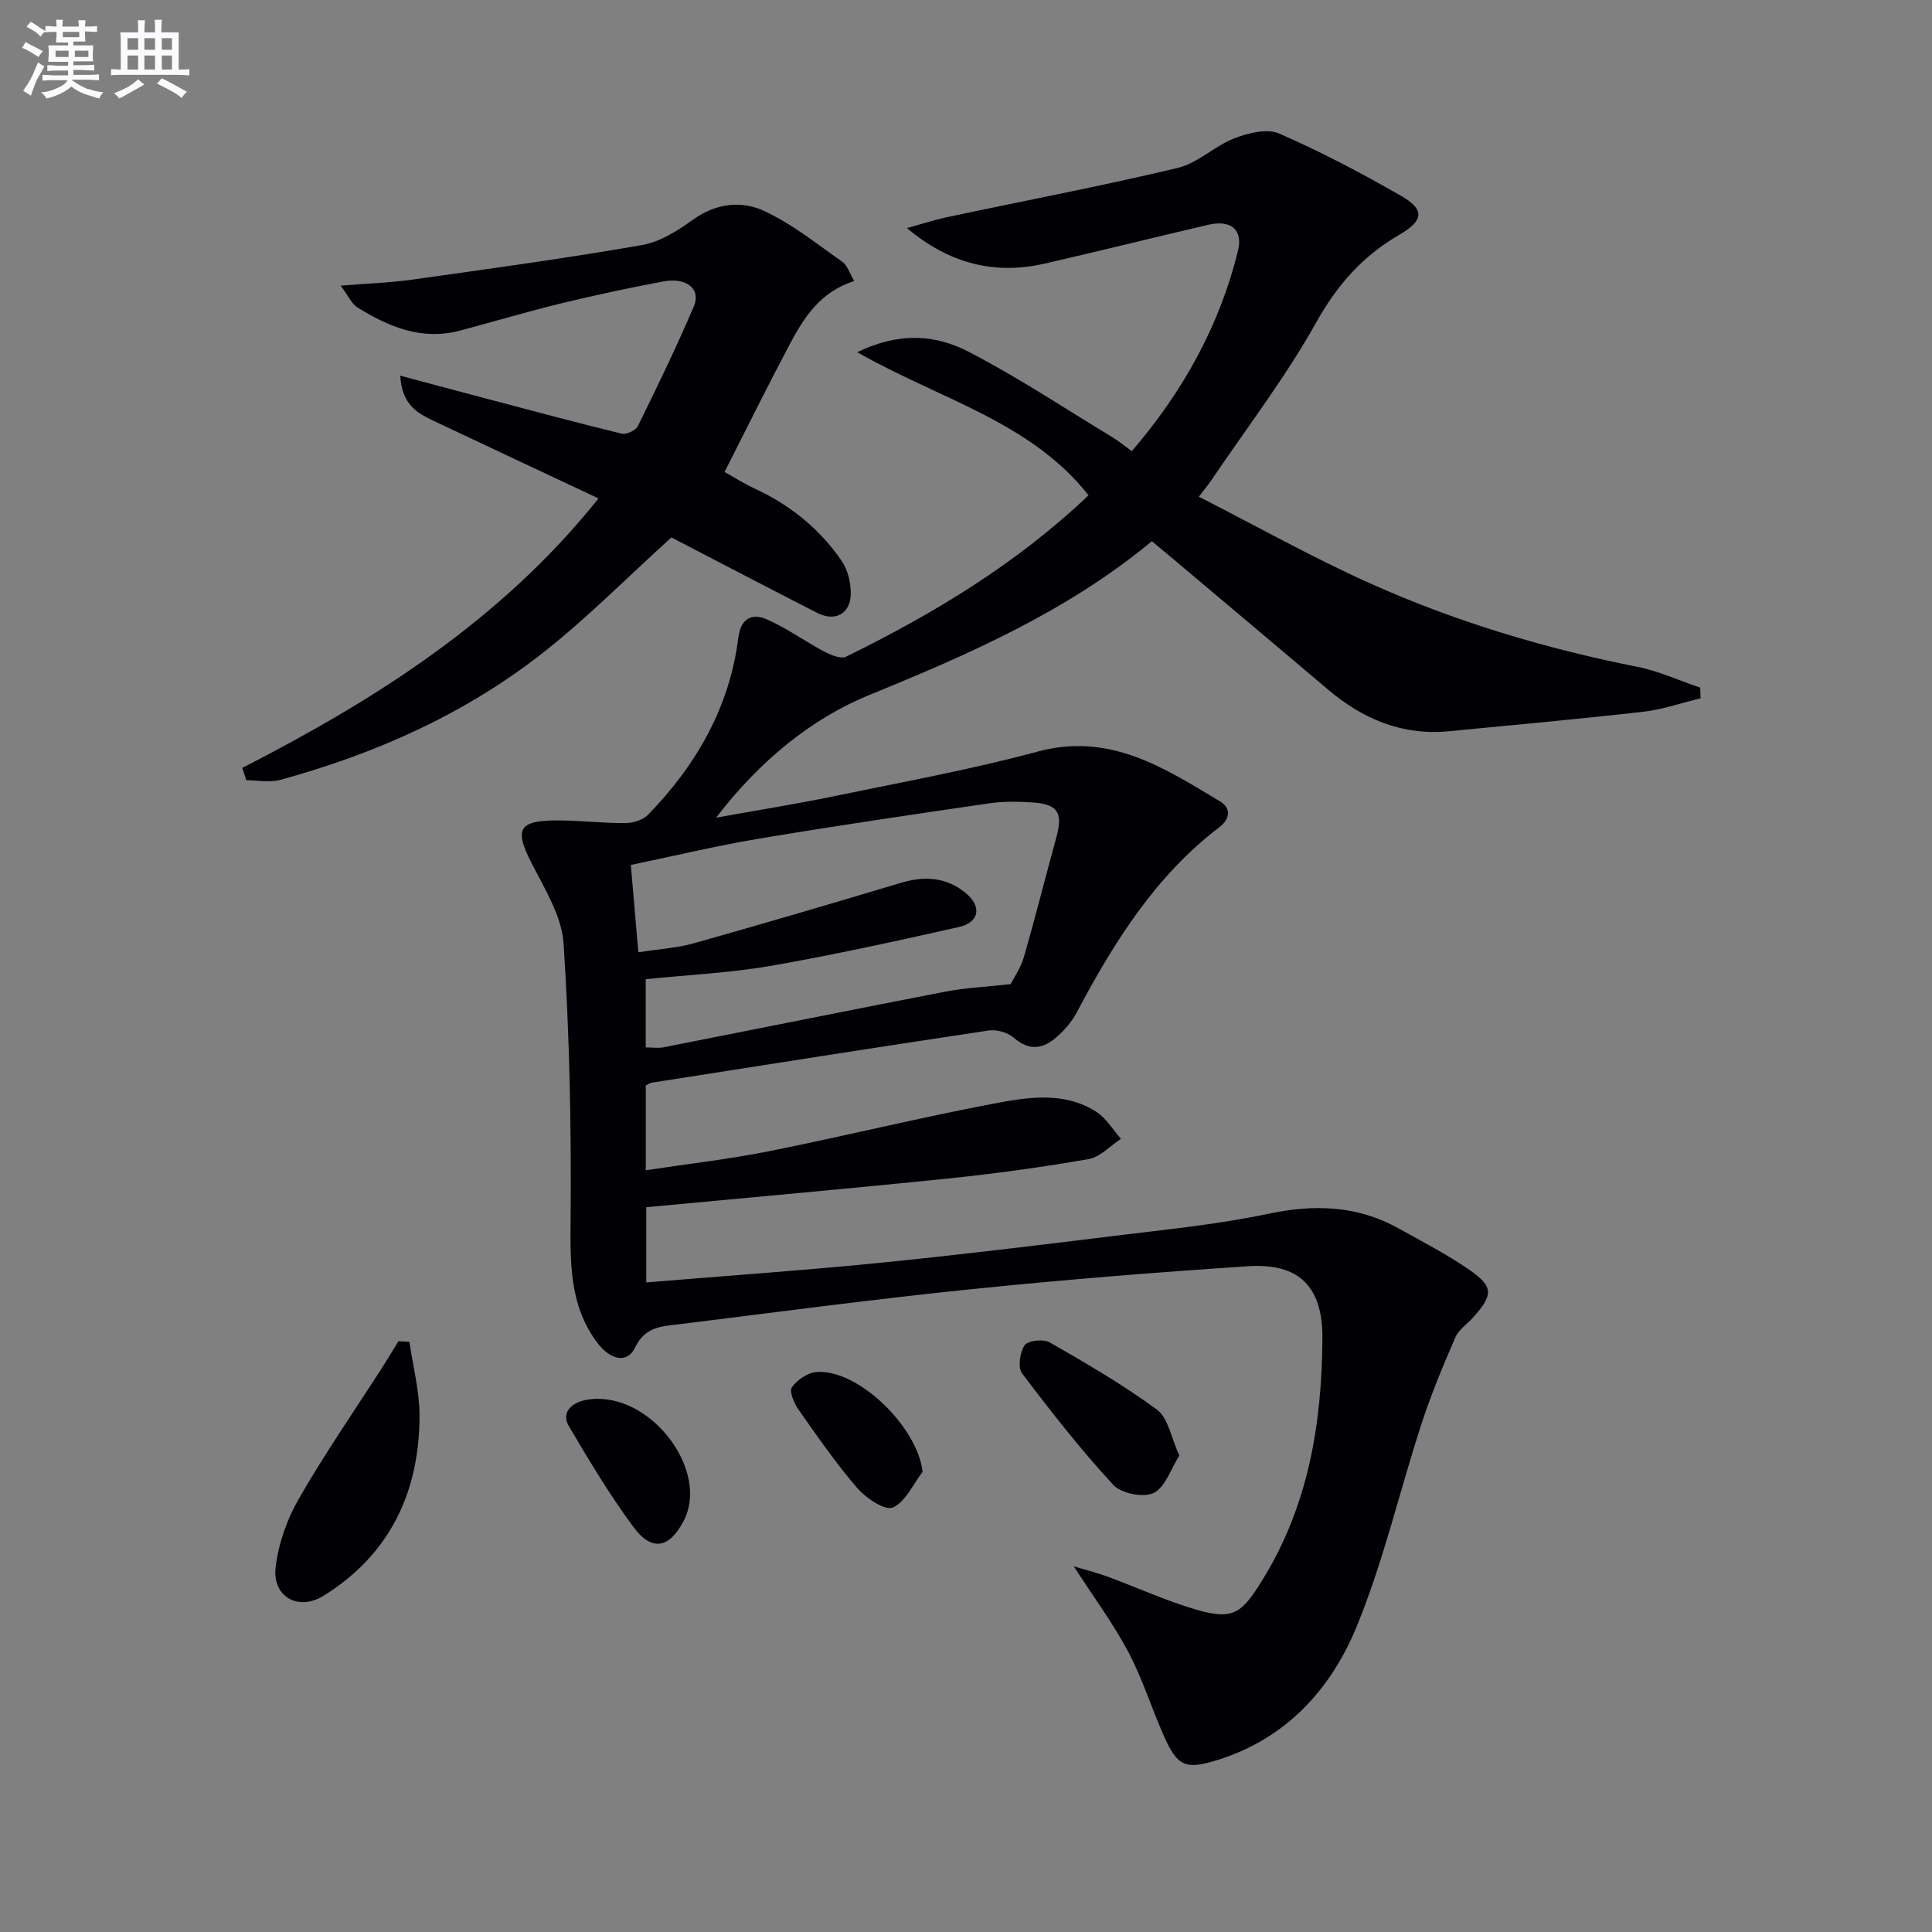
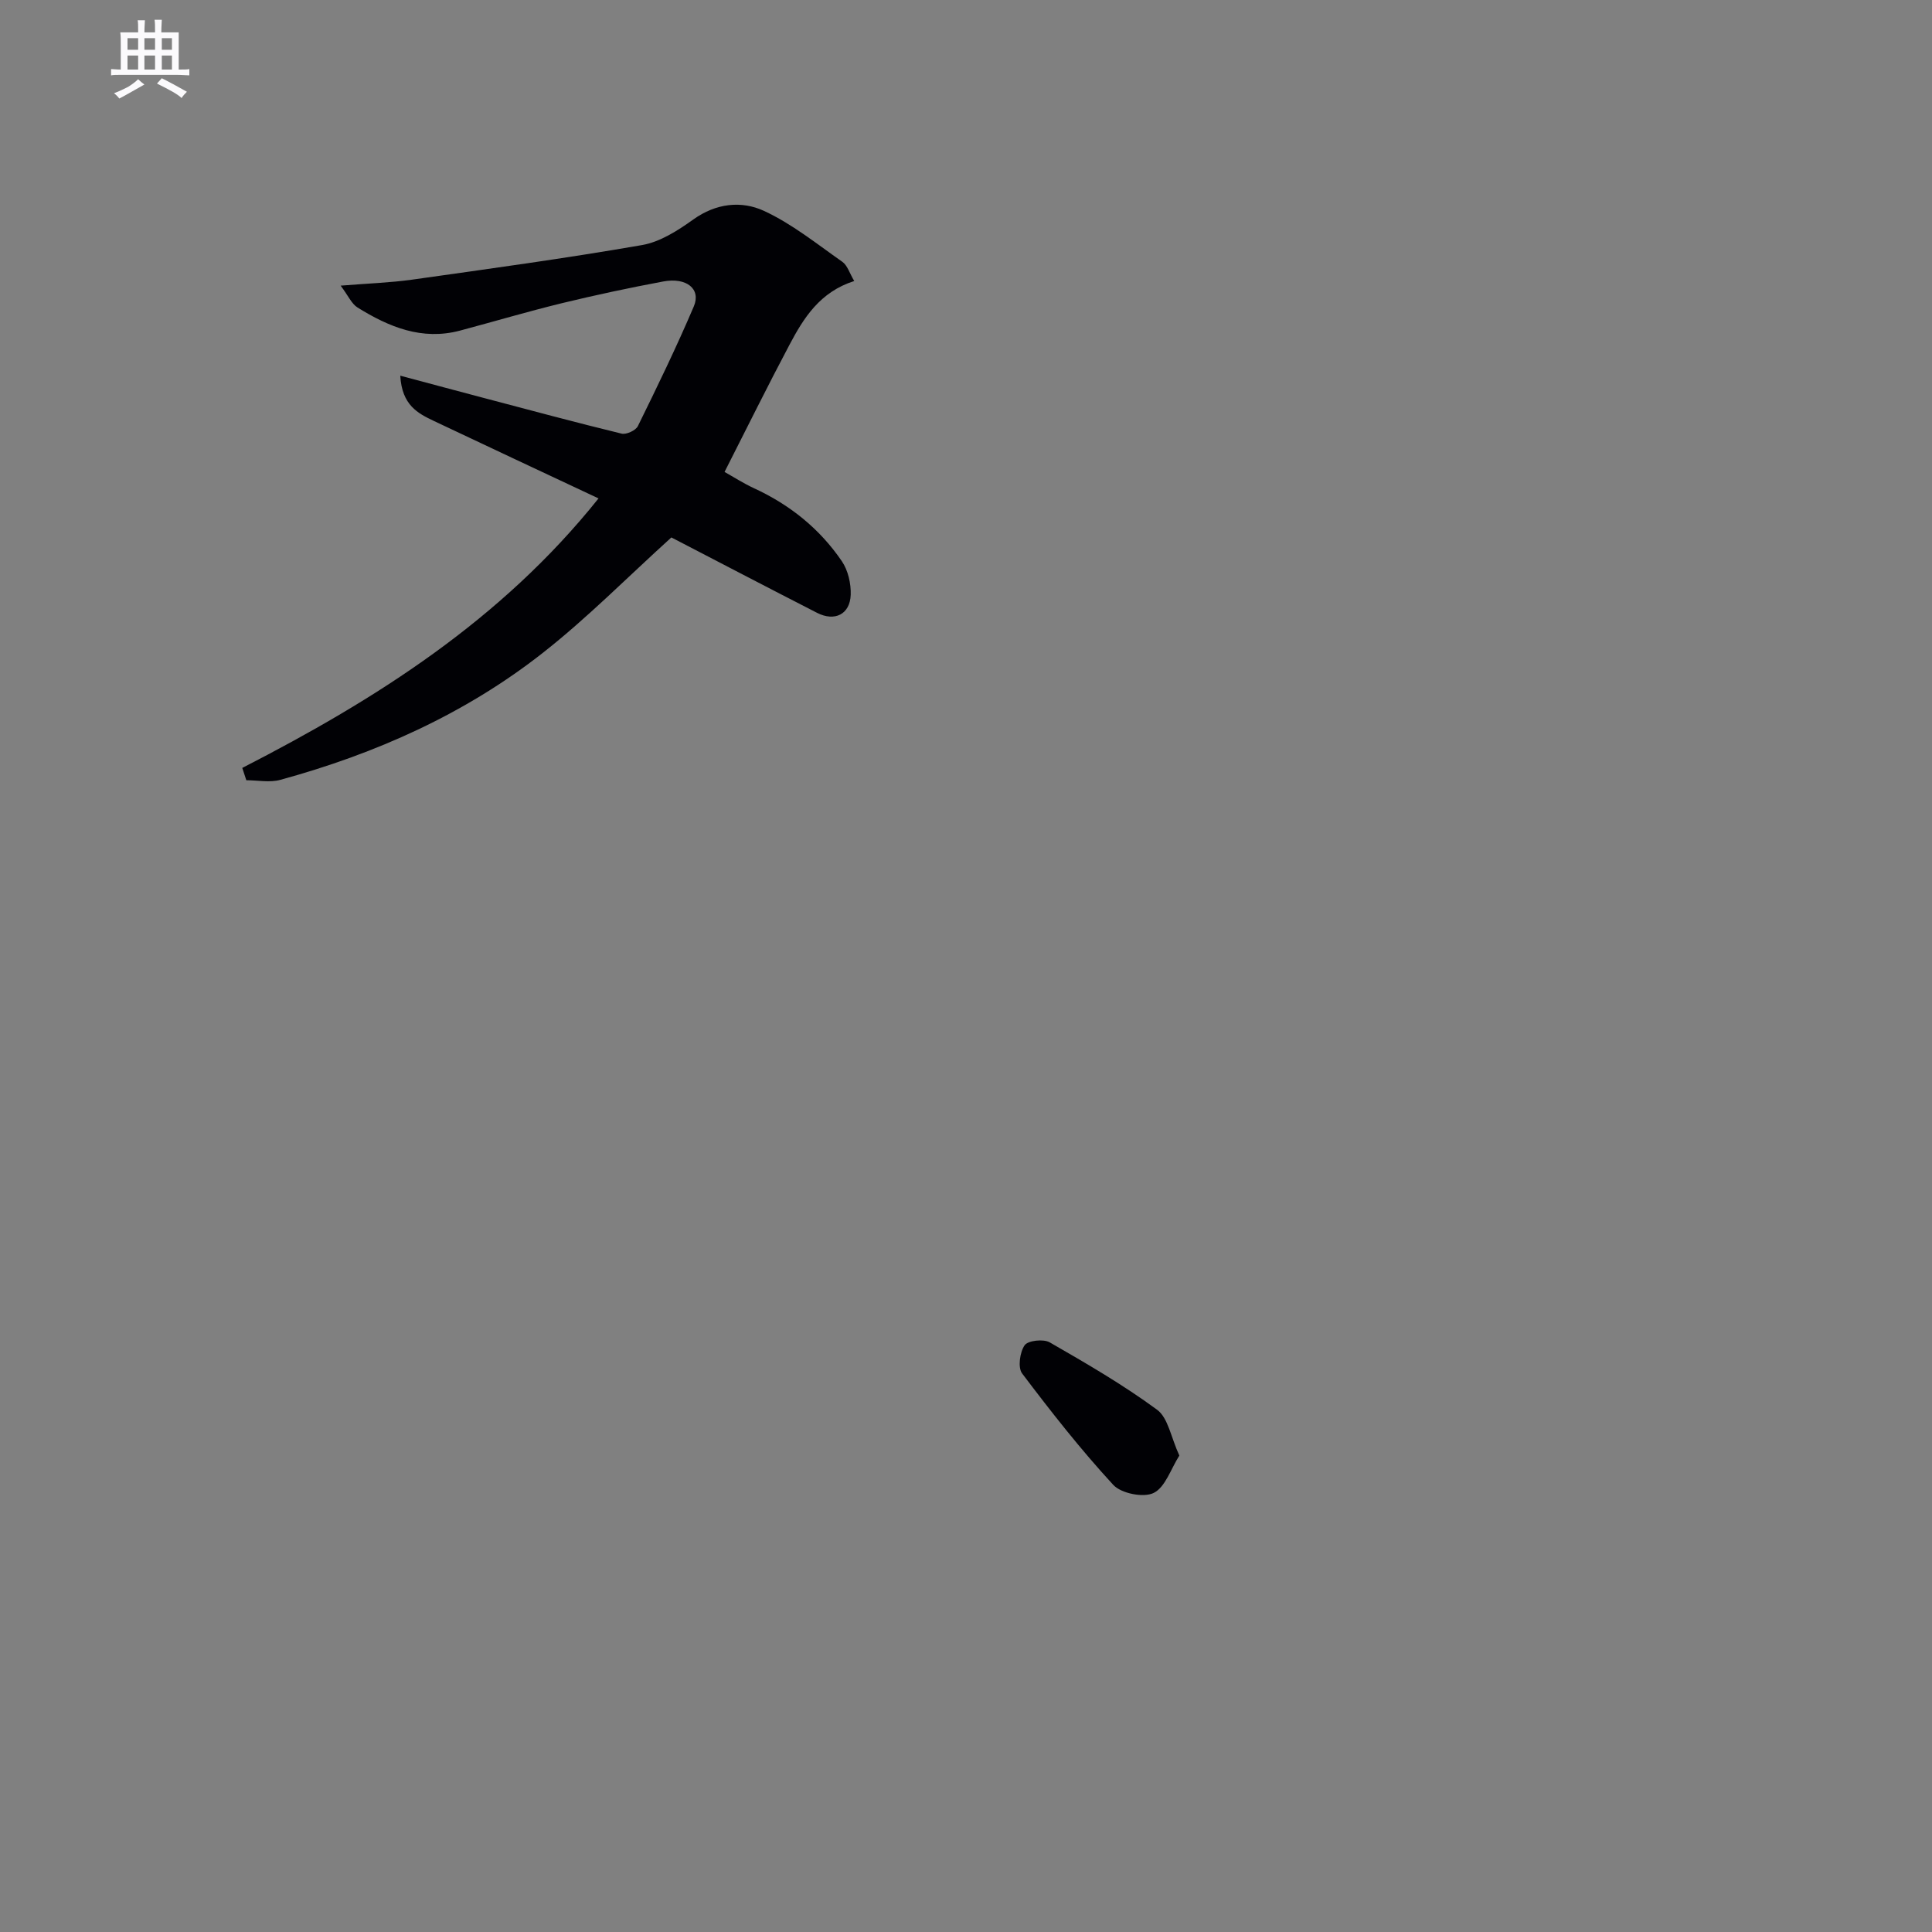
<svg xmlns="http://www.w3.org/2000/svg" enable-background="new 0 0 400 400" viewBox="0 0 400 400">
  <rect x="0" y="0" width="400" height="400" fill="#808080" stroke="none" />
  <g fill="#010105">
-     <path d="m222.31 324.29c2.57.78 4.85 1.34 7.04 2.15 6.07 2.24 11.99 4.96 18.18 6.78 7.84 2.31 9.57.79 13.83-6.09 9.56-15.44 12.33-32.44 12.43-50.12.06-10.59-4.8-15.55-15.39-14.85-19.24 1.27-38.47 2.82-57.64 4.79-19.98 2.05-39.9 4.71-59.84 7.18-3.64.45-7.32.4-9.42 4.84-1.59 3.37-5.12 2.72-7.94-1.1-5.72-7.74-5.5-16.55-5.42-25.72.16-18.92-.23-37.88-1.45-56.76-.36-5.63-3.83-11.23-6.54-16.51-3.72-7.23-2.9-9.04 5.41-9.02 4.65.01 9.29.58 13.94.55 1.59-.01 3.62-.64 4.68-1.73 9.98-10.27 16.87-22.23 18.68-36.65.5-3.97 2.8-5.12 5.8-3.84 4.18 1.8 7.94 4.57 11.99 6.71 1.36.72 3.45 1.59 4.54 1.05 18.14-8.9 35.33-19.27 50.18-33.41-12.06-15.3-30.86-19.89-47.88-29.62 8.89-4.32 16.37-3.54 22.98-.13 10.28 5.31 19.98 11.77 29.9 17.77 1.26.76 2.41 1.72 3.96 2.85 10.56-12.3 18.15-25.92 21.98-41.5 1.08-4.38-1.49-6.46-6.16-5.37-11.3 2.64-22.57 5.45-33.88 8.04-10.29 2.35-19.66.07-28.5-7.36 2.82-.77 5.6-1.68 8.45-2.29 15.87-3.37 31.82-6.4 47.6-10.16 4.17-.99 7.67-4.56 11.78-6.15 2.84-1.1 6.74-2.06 9.24-.97 8.66 3.77 17.07 8.21 25.27 12.92 4.95 2.84 4.65 5.12-.43 8.06-7.53 4.36-12.82 10.34-17.16 18.1-6.37 11.41-14.42 21.88-21.76 32.75-.54.8-1.17 1.54-2.55 3.36 12.04 6.14 23.44 12.54 35.32 17.88 17.75 7.98 36.34 13.54 55.47 17.34 4.45.88 8.68 2.85 13.01 4.31.03.73.05 1.46.08 2.2-3.95.96-7.86 2.34-11.87 2.79-13.37 1.52-26.77 2.72-40.16 4.03-9.72.95-17.9-2.5-25.18-8.68-10.53-8.94-21.12-17.82-31.69-26.73-1.52-1.28-3.05-2.55-4.7-3.93-17.55 14.53-37.75 23.37-58.54 31.85-11.8 4.81-22.64 13.55-31.69 25.39 8.86-1.6 16.62-2.83 24.3-4.42 14.13-2.93 28.36-5.51 42.27-9.26 14.91-4.03 26.16 3.34 37.74 10.29 2.51 1.5 1.96 3.78-.1 5.35-13.34 10.16-21.9 23.96-29.6 38.46-.99 1.87-2.49 3.58-4.09 4.99-2.78 2.46-5.65 2.98-8.86.17-1.25-1.1-3.56-1.77-5.21-1.52-23.3 3.49-46.57 7.17-69.85 10.82-.3.05-.58.28-1.16.58v17.54c8.76-1.33 17.28-2.29 25.66-3.97 15.45-3.09 30.76-6.87 46.23-9.8 7.1-1.35 14.64-2.63 21.36 1.65 2.07 1.31 3.44 3.71 5.14 5.61-2.23 1.45-4.31 3.78-6.72 4.2-9.65 1.68-19.37 3.02-29.11 4.02-20.65 2.12-41.33 3.95-62.46 5.94v15.57c16.09-1.33 31.97-2.43 47.8-4 16.36-1.62 32.68-3.61 49-5.62 10.72-1.32 21.51-2.38 32.05-4.6 9.55-2.01 18.43-1.7 26.98 3.07 4.92 2.74 9.95 5.34 14.56 8.53 5.08 3.52 5 5.19.77 9.91-1.22 1.36-2.96 2.49-3.64 4.08-2.54 5.87-5.03 11.79-7 17.86-4.57 14.02-7.88 28.52-13.47 42.1-5.3 12.87-14.53 23.06-28.59 27.49-6.77 2.13-8.45 1.46-11.27-4.88-2.57-5.76-4.44-11.87-7.38-17.42-3.14-5.92-7.19-11.38-11.3-17.74zm-13.07-120.54c.59-1.17 2.07-3.28 2.75-5.62 2.39-8.26 4.46-16.6 6.75-24.89 1.36-4.94.25-6.77-4.93-7.1-2.98-.19-6.04-.25-8.98.18-15.93 2.32-31.85 4.66-47.72 7.32-8.78 1.47-17.46 3.56-26.5 5.44.54 6.3 1.03 11.99 1.55 18.08 4.32-.68 8.01-.88 11.48-1.86 14.36-4.04 28.68-8.27 42.97-12.54 4.78-1.43 9.25-1.16 13.17 2 3.58 2.88 3.06 6.2-1.3 7.18-12.94 2.91-25.9 5.77-38.96 8.04-8.44 1.46-17.06 1.85-25.83 2.75v14.13c1.43 0 2.62.19 3.72-.03 19.51-3.84 38.99-7.78 58.51-11.56 3.94-.75 7.99-.92 13.32-1.52z" />
    <path d="m82.87 77.78c6.45 1.72 11.95 3.21 17.47 4.66 9.44 2.49 18.87 5.03 28.36 7.34.97.24 2.92-.66 3.36-1.55 4.03-8.19 8.02-16.41 11.59-24.8 1.53-3.6-1.5-6.06-6.35-5.15-7.01 1.31-13.99 2.8-20.92 4.48-7.09 1.73-14.1 3.81-21.15 5.69-7.88 2.09-14.72-.76-21.2-4.78-1.23-.76-1.91-2.41-3.5-4.53 5.67-.46 10.26-.61 14.78-1.24 15.89-2.24 31.8-4.41 47.61-7.16 3.75-.65 7.42-3.01 10.62-5.3 4.72-3.38 9.97-3.93 14.63-1.78 5.8 2.68 10.93 6.83 16.22 10.54 1.06.74 1.5 2.36 2.47 3.98-7.11 2.27-10.46 7.63-13.41 13.21-4.51 8.5-8.77 17.14-13.44 26.32 1.91 1.07 3.93 2.37 6.09 3.37 7.43 3.42 13.62 8.39 18.2 15.12 1.28 1.88 1.91 4.63 1.83 6.94-.14 4.05-3.31 5.61-6.97 3.74-10.32-5.28-20.59-10.65-30.16-15.61-9.1 8.24-17.4 16.66-26.63 23.91-16.12 12.66-34.62 20.88-54.34 26.28-2.19.6-4.68.08-7.03.08-.28-.85-.56-1.7-.84-2.55 27.68-14.2 53.64-30.62 73.76-55.8-11.64-5.47-22.89-10.72-34.1-16.04-3.29-1.57-6.6-3.23-6.95-9.37z" />
-     <path d="m84.76 277.8c.74 5.09 2.1 10.19 2.1 15.28-.01 15.83-6.12 28.75-19.87 37.31-5.17 3.22-10.61.24-9.93-5.81.55-4.9 2.34-9.98 4.81-14.28 5.36-9.33 11.5-18.2 17.32-27.26 1.13-1.76 2.2-3.57 3.3-5.35.76.03 1.51.07 2.27.11z" />
    <path d="m244.17 301.36c-1.77 2.78-2.91 6.56-5.32 7.74-2.1 1.03-6.72.11-8.36-1.67-6.73-7.3-12.88-15.14-18.87-23.07-.92-1.22-.48-4.4.52-5.84.69-.99 3.9-1.34 5.19-.6 7.59 4.36 15.2 8.78 22.23 13.95 2.29 1.68 2.86 5.69 4.61 9.49z" />
-     <path d="m123.61 289.61c12.08-.12 23.07 15.23 18 25.14-2.98 5.82-6.62 6.59-10.48 1.38-4.9-6.62-9.15-13.74-13.35-20.85-1.83-3.09.92-5.62 5.83-5.67z" />
-     <path d="m191.01 304.73c-2 2.59-3.55 6.27-6.17 7.38-1.65.69-5.55-1.94-7.35-4.02-4.43-5.13-8.3-10.75-12.21-16.31-.9-1.29-1.91-3.74-1.33-4.56 1.08-1.52 3.24-3 5.06-3.15 8.52-.73 20.97 11.29 22 20.66z" />
  </g>
-   <path d="m6.8 9.5c.6.3 1.3.7 2.1 1.1-.4.4-.7.8-.9 1.2-.7-.4-1.3-.8-1.8-1.1s-1.1-.6-1.6-.8c.2-.4.5-.8.7-1.2.4.2.8.5 1.5.8zm.9 6.9c-.3.6-.5 1.1-.7 1.7s-.4 1.1-.6 1.7c-.6-.4-1.1-.7-1.6-1 .7-1 1.2-1.8 1.5-2.4.3-.5.6-1.1.8-1.7.3-.6.5-1.2.8-1.8.3.3.8.6 1.3.8-.7 1.3-1.2 2.2-1.5 2.7zm.1-11c.4.3 1 .7 1.7 1.1-.5.2-.8.6-1.1 1.1-.5-.6-1-1-1.4-1.2s-.9-.6-1.5-.8c.2-.4.5-.7.9-1.1.5.3.9.6 1.4.9zm10.5 13c1 .4 2 .6 3.1.7-.4.4-.7.8-.8 1.3-.9-.2-1.9-.6-3-.9-1-.4-2-.9-2.8-1.6-.5.4-1.1.9-1.9 1.3s-1.9.9-3.3 1.2c-.1-.3-.5-.8-1.1-1.3 1 0 2.1-.3 3.2-.8 1.2-.5 1.9-1 2.3-1.7h-3.2c-.4 0-1 0-2 .1v-1.2c1 0 1.7.1 2 .1h3.3v-1h-2.3c-.2 0-.9 0-2 .1v-1.2c1.2 0 1.9.1 2 .1h2.3v-.8h-4.1c0-.7.1-1.2.1-1.6 0-.5 0-1.1-.1-1.8h4.1v-.6h-2.5c0-.6.1-1.1.1-1.6v-.6h-.5c-.4 0-1 0-1.8.1v-1.3c1.2 0 1.9.1 2.1.1h.2c0-.3 0-.8-.1-1.4h1.4c0 .6-.1 1-.1 1.4h3.4c0-.4 0-.8-.1-1.3h1.5c0 .4-.1.9-.1 1.3.7 0 1.5 0 2.5-.1v1.2c-1 0-1.8-.1-2.5-.1v.6c0 .3 0 .8.1 1.5h-2.5v.8h4.1c0 .7-.1 1.3-.1 1.8s0 1 .1 1.5h-4.1v.8h1.4c.8 0 1.8 0 2.9-.1v1.2c-1 0-1.9-.1-2.8-.1h-1.5v1h3.2c.3 0 1 0 2.1-.1v1.2c-1.1 0-1.8-.1-2.1-.1h-3.4l-.1.1c1.4 1 2.4 1.5 3.4 1.9zm-4.1-6.6v-1.3h-2.7v1.3zm2.2-4.1v-1.1h-3.4v1.1zm1.9 4.1v-1.3h-2.8v1.3z" fill="#fbfafc" />
  <path d="m37 6.7v2.3 5.4c1 0 1.8 0 2.2-.1v1.3c-.6 0-1.5-.1-2.5-.1h-11.9c-.7 0-1.3 0-1.8.1v-1.3c.5 0 1.1.1 2 .1v-5.2c0-1 0-1.8-.1-2.5h3.7c0-1.3 0-2.1-.1-2.5h1.5c0 .4-.1 1.3-.1 2.5h2.2c0-1.2 0-2.1-.1-2.6h1.5c0 .4-.1 1.3-.1 2.6zm-12.3 13.7c-.3-.4-.7-.8-1.1-1.1 1.1-.4 2.1-.9 2.9-1.3.8-.5 1.5-1 2.1-1.6.4.4.9.8 1.3 1.1-2.5 1.4-4.2 2.4-5.2 2.9zm3.9-10.1v-2.4h-2.2v2.4zm0 4.1v-2.9h-2.2v2.9zm3.5-4.1v-2.4h-2.2v2.4zm0 4.1v-2.9h-2.2v2.9zm.4 2.9 1-1.1c.6.3 1.4.7 2.5 1.3s2 1.1 2.7 1.5c-.4.4-.8.8-1.1 1.3-.8-.8-2.5-1.7-5.1-3zm3.1-7v-2.4h-2.1v2.4zm0 4.1v-2.9h-2.1v2.9z" fill="#fbfafc" />
</svg>